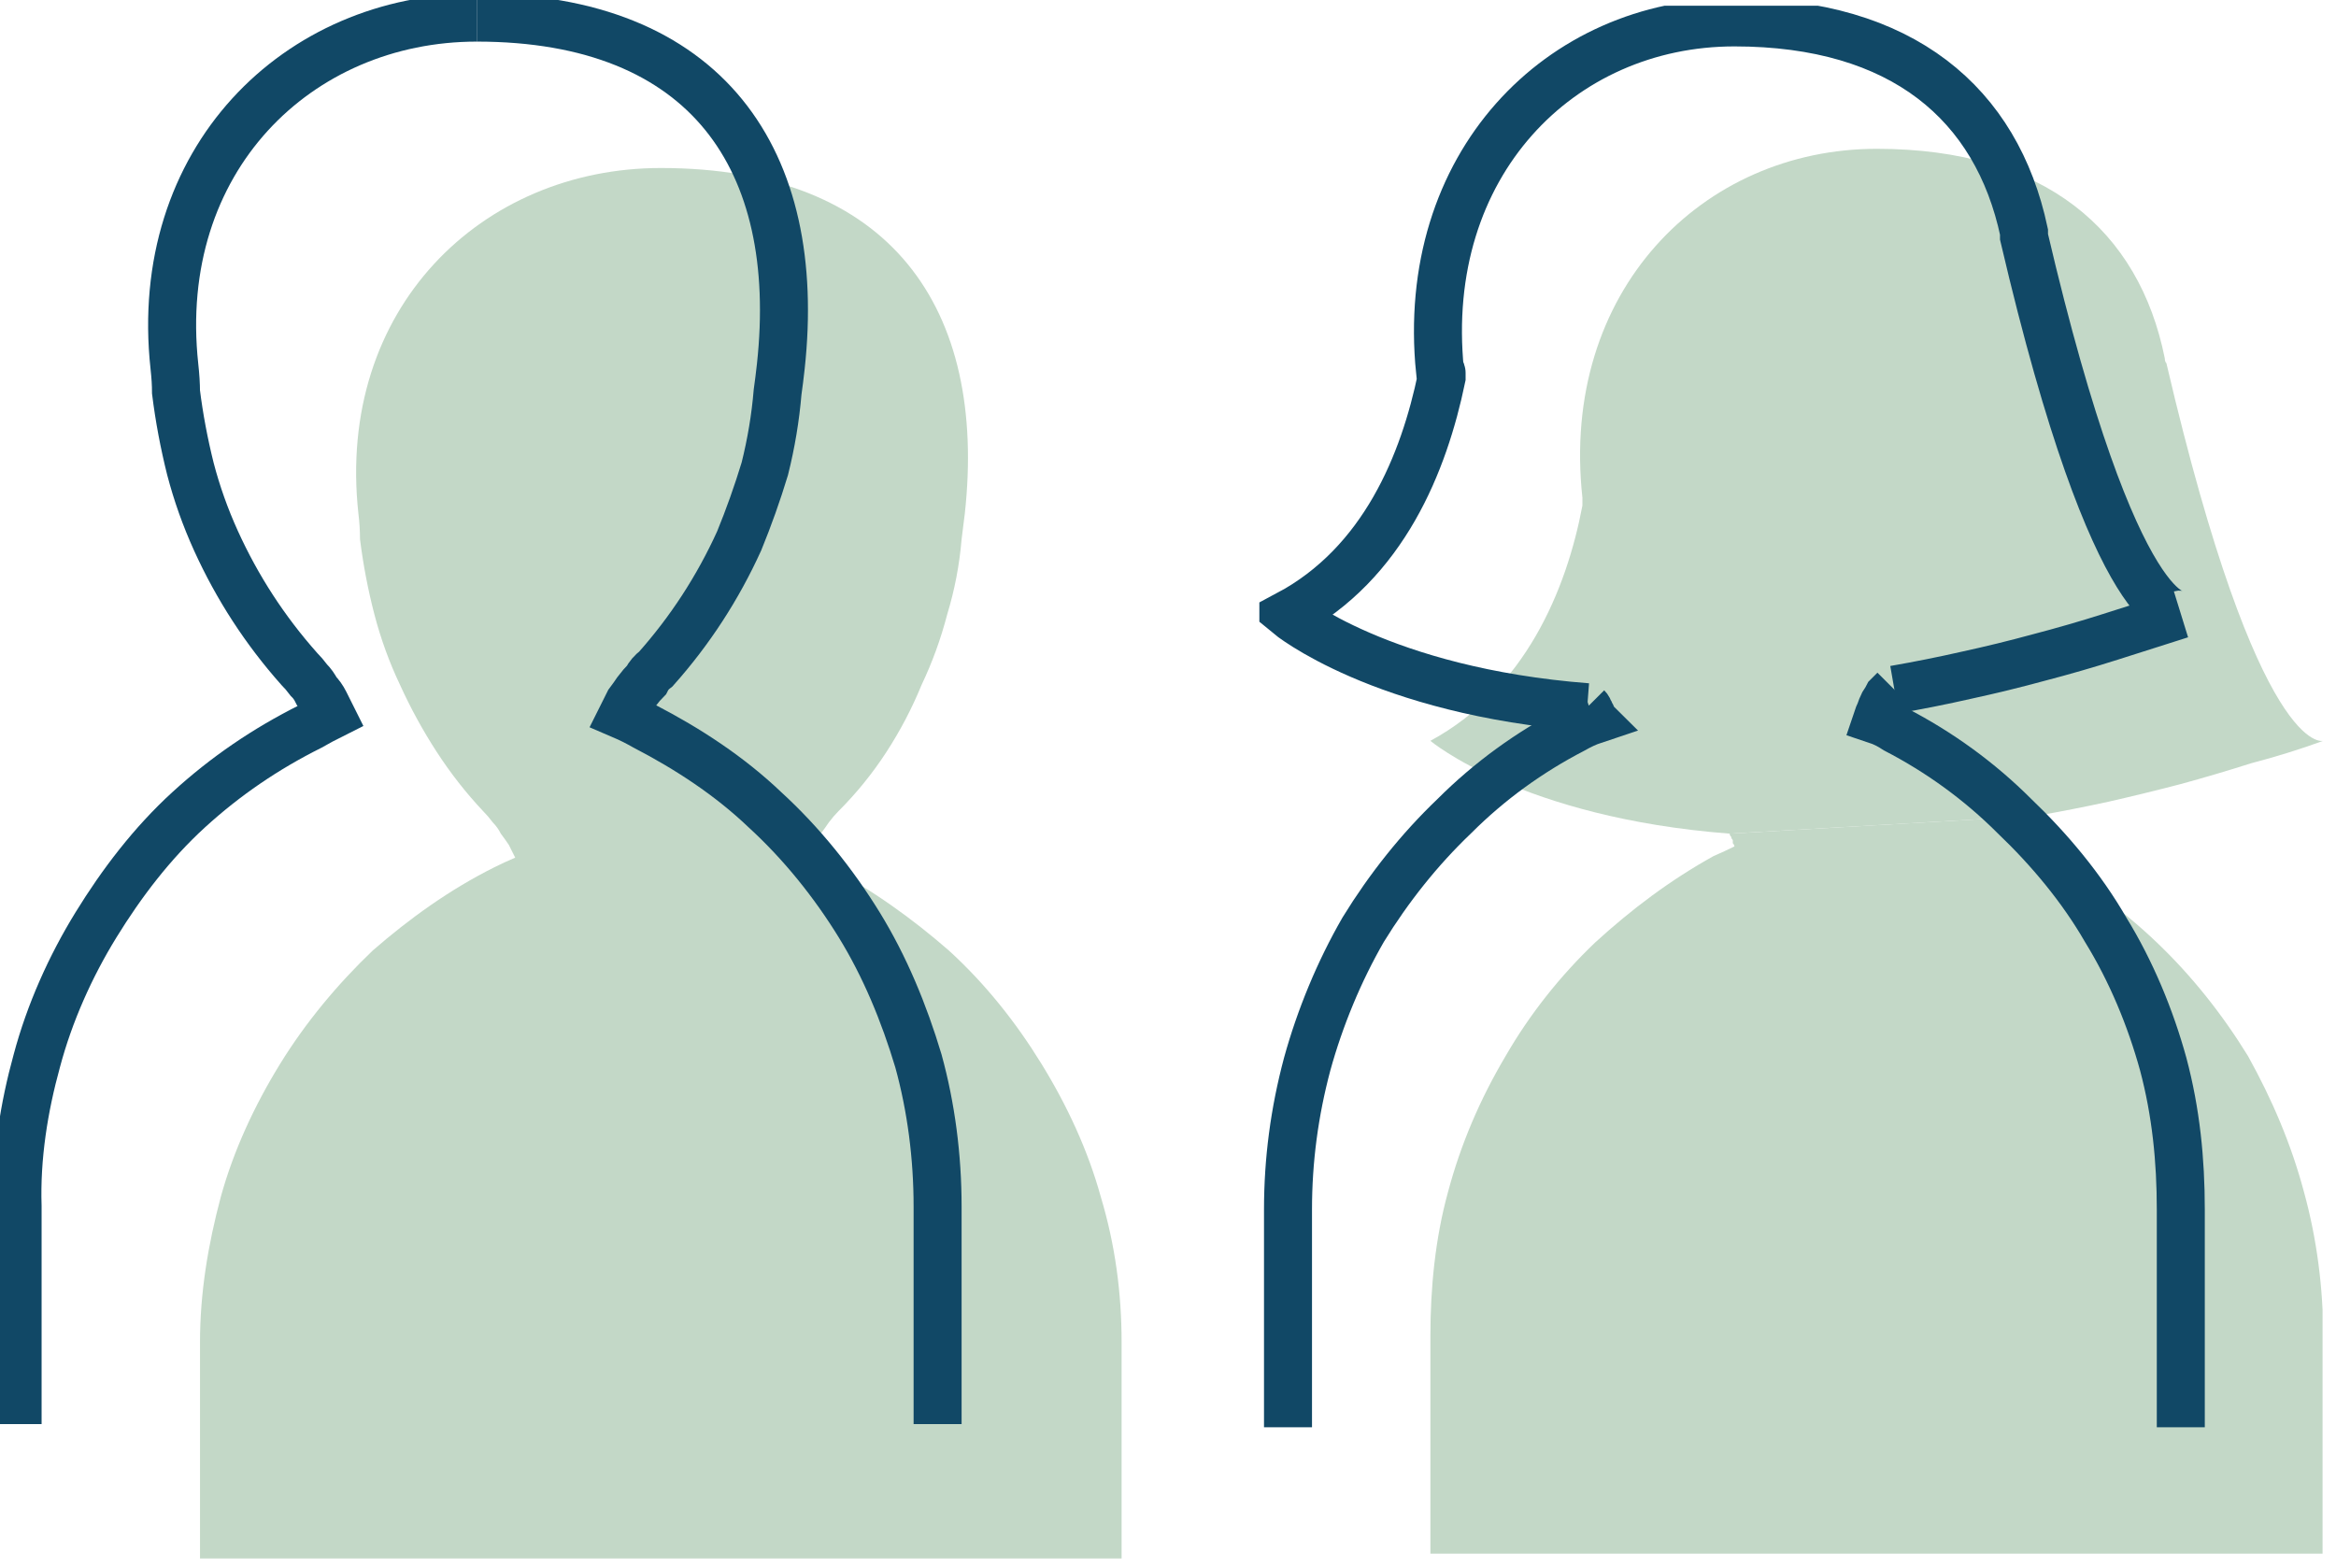
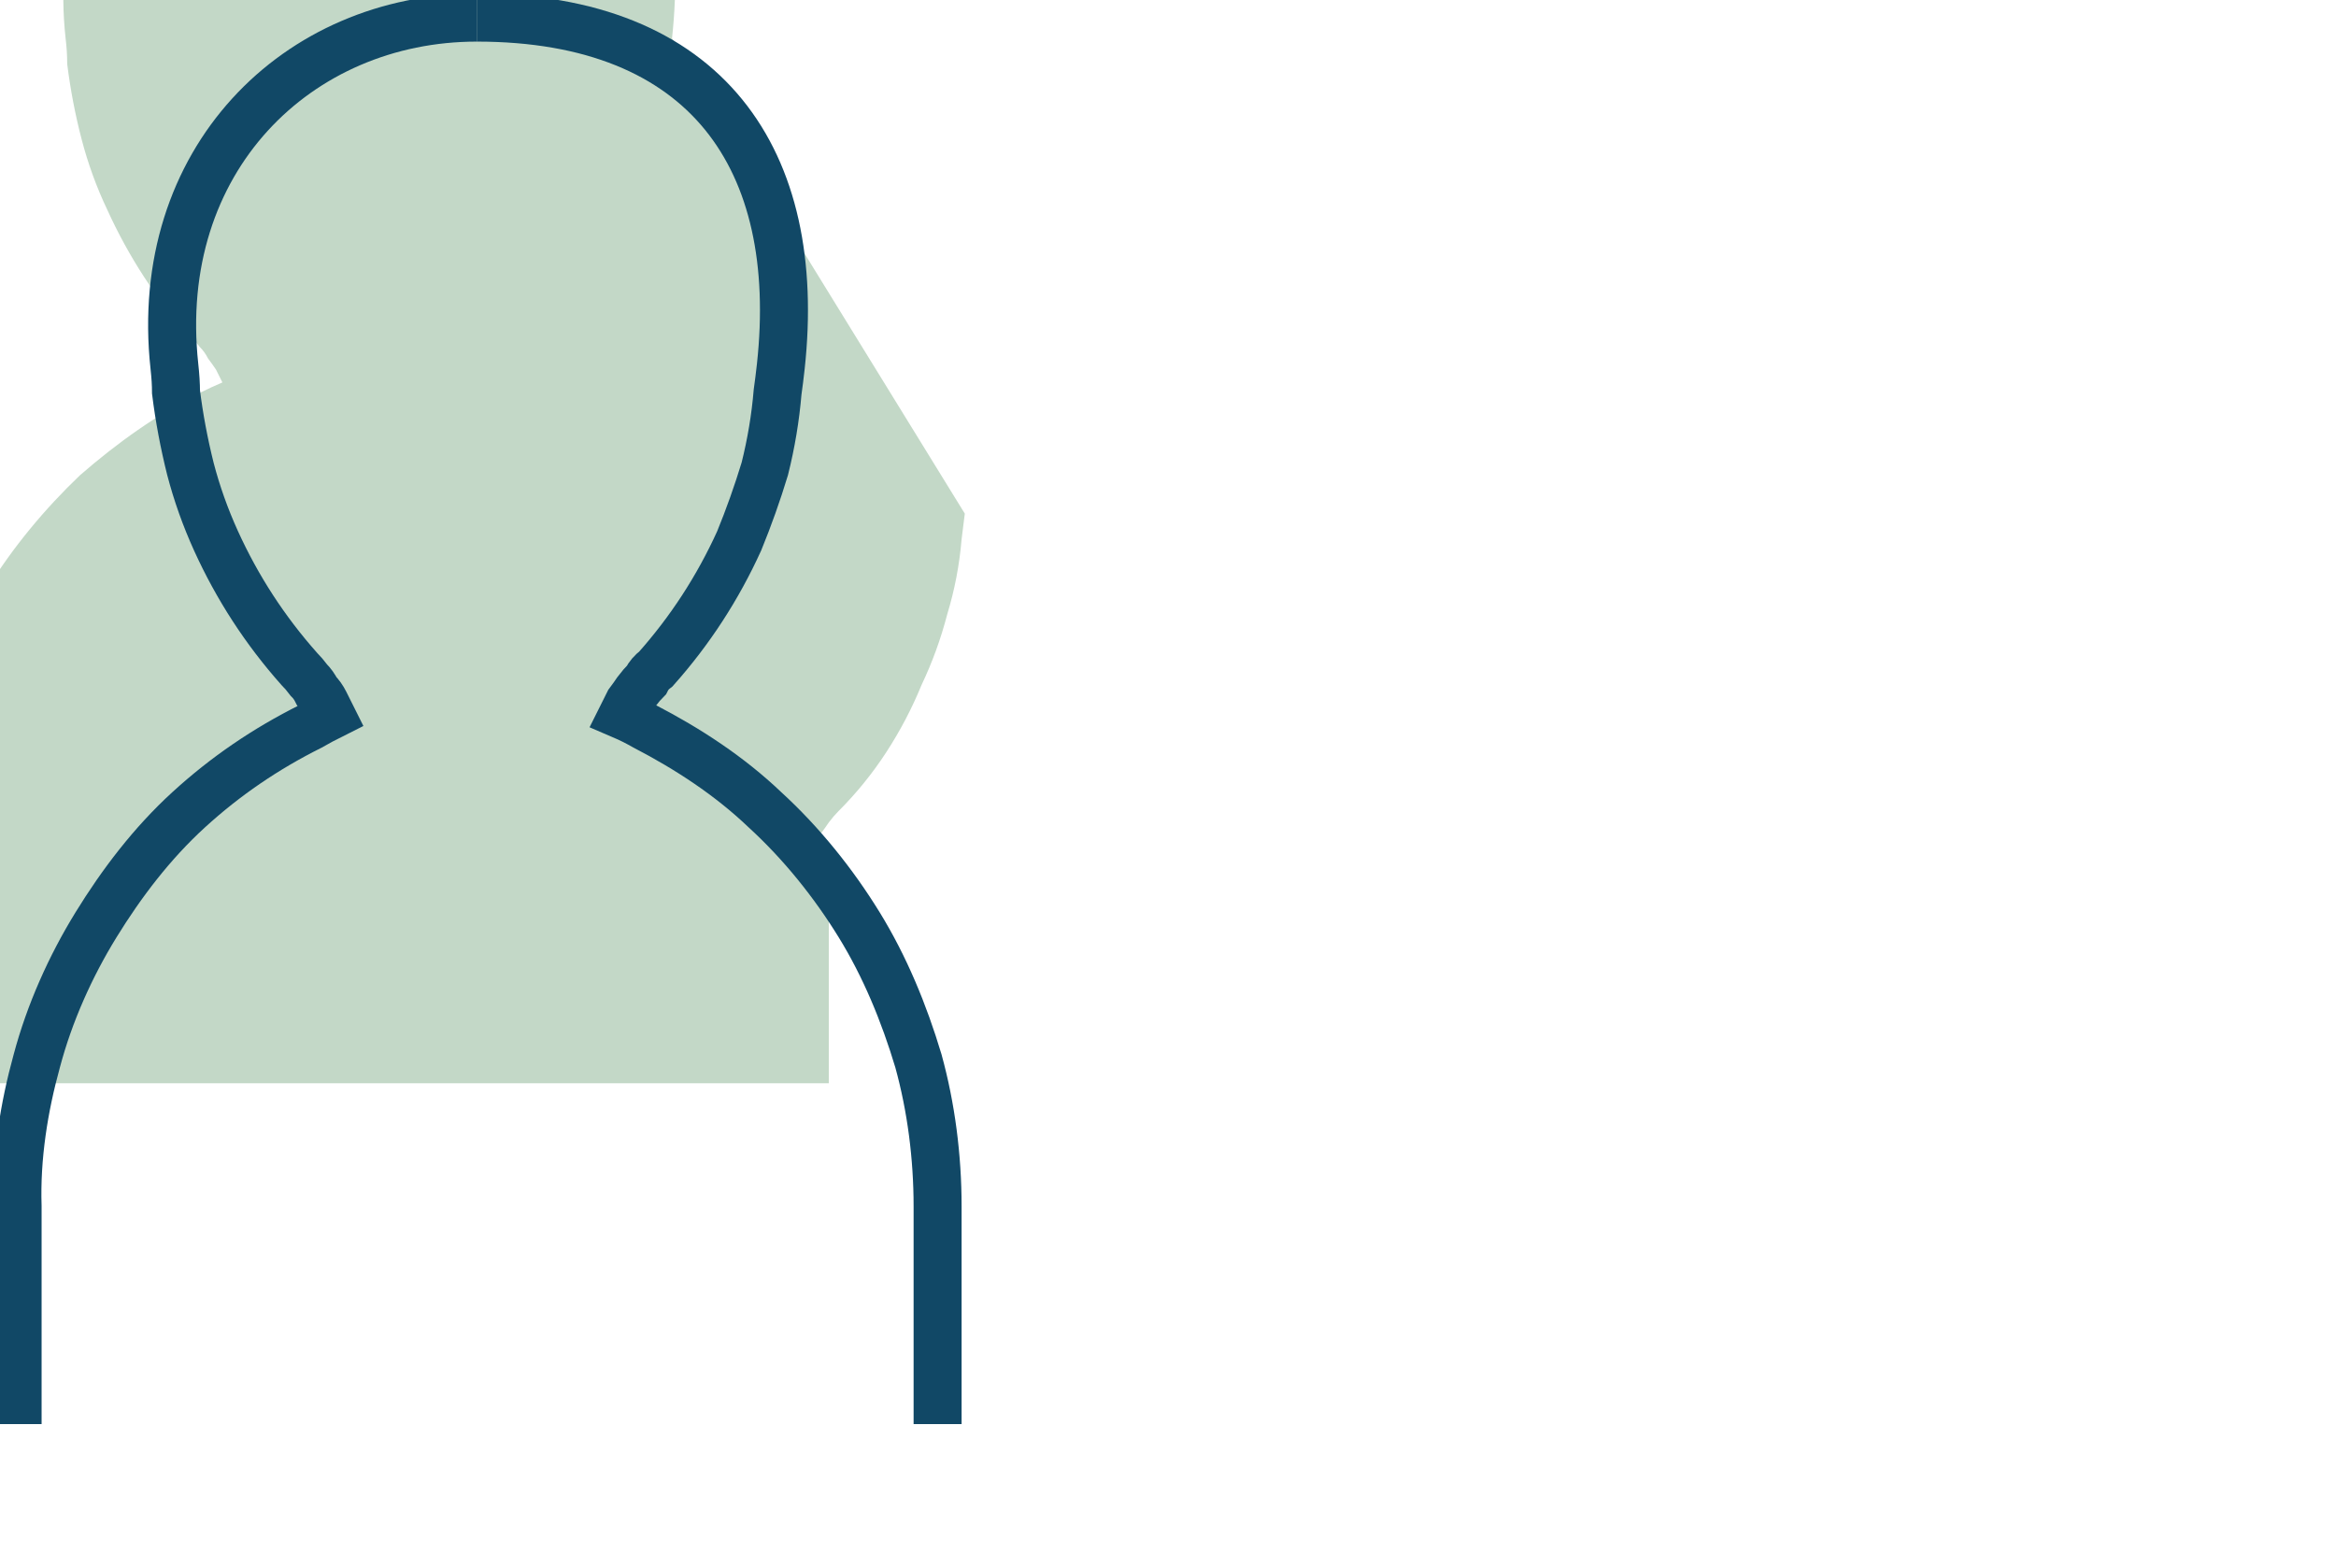
<svg xmlns="http://www.w3.org/2000/svg" version="1.2" viewBox="0 0 146 98" width="146" height="98">
  <defs>
    <clipPath clipPathUnits="userSpaceOnUse" id="cp1">
-       <path d="m78.71 0.36h66.45v96.74h-66.45z" />
-     </clipPath>
+       </clipPath>
    <clipPath clipPathUnits="userSpaceOnUse" id="cp2">
      <path d="m0 0h78.71v119.01h-78.71z" />
    </clipPath>
  </defs>
  <style>.a{fill:#c3d8c7}.b{fill:none;stroke:#114866;stroke-width:3}</style>
  <g clip-path="url(#cp1)">
-     <path class="a" d="m127.2 51q-0.2 0.2-0.3 0.5-0.2 0.2-0.3 0.4-0.1 0.2-0.3 0.5-0.1 0.2-0.2 0.5 0.6 0.3 1.3 0.6c2.7 1.5 5.2 3.3 7.4 5.4 2.2 2.1 4.1 4.5 5.7 7.1 1.5 2.7 2.7 5.5 3.5 8.5 0.8 2.9 1.2 6 1.2 9v13.6h-55.8v-13.6c0-3 0.3-6.1 1.1-9 0.8-3 2-5.8 3.6-8.5 1.5-2.6 3.4-5 5.6-7.1 2.3-2.1 4.7-3.9 7.4-5.4q0.7-0.3 1.3-0.6 0-0.1-0.1-0.2 0-0.1 0-0.2-0.1-0.1-0.1-0.2-0.1-0.1-0.1-0.2" />
-     <path class="a" d="m108.1 52.1c-13-1-18.7-5.8-18.7-5.8 5.9-3.2 8.5-9.4 9.5-14.7q0-0.1 0-0.1 0-0.1 0-0.2 0 0 0-0.1 0 0 0-0.1c-1.4-12.9 7.5-21.8 18.4-21.8 10.5 0 16.4 5.1 18 13.1q0 0.2 0.1 0.3c5.8 24.8 9.8 23.6 9.8 23.6q-2.2 0.8-4.5 1.4-2.2 0.7-4.4 1.3-2.3 0.6-4.5 1.1-2.3 0.5-4.6 0.9" />
    <path class="b" d="m80.5 89.2v-13.6c0-3.1 0.4-6.1 1.2-9.1 0.8-2.9 2-5.8 3.5-8.4 1.6-2.6 3.5-5 5.7-7.1 2.2-2.2 4.7-4 7.4-5.4q0.7-0.4 1.3-0.6-0.1-0.1-0.1-0.2 0-0.1-0.1-0.2 0-0.1-0.1-0.2 0-0.1-0.1-0.2" />
-     <path class="b" d="m99.2 44.2c-12.9-1-18.7-5.8-18.7-5.8 6-3.2 8.5-9.5 9.6-14.8q0 0 0-0.1 0 0 0-0.1 0 0 0-0.1 0-0.1-0.1-0.1c-1.3-12.9 7.5-21.8 18.4-21.8 10.5 0 16.4 5.1 18.1 13.1q0 0.2 0 0.3c5.8 24.8 9.8 23.6 9.8 23.6q-2.2 0.7-4.4 1.4-2.2 0.7-4.5 1.3-2.2 0.6-4.5 1.1-2.2 0.5-4.5 0.9" />
    <path class="b" d="m118.4 43.1q-0.2 0.2-0.4 0.4-0.1 0.2-0.3 0.5-0.1 0.2-0.2 0.5-0.1 0.2-0.2 0.5 0.6 0.2 1.2 0.6c2.7 1.4 5.2 3.2 7.4 5.4 2.2 2.1 4.2 4.5 5.7 7.1 1.6 2.6 2.8 5.5 3.6 8.4 0.8 3 1.1 6 1.1 9.1v13.6" />
  </g>
  <g clip-path="url(#cp2)">
-     <path class="a" d="m60.3 32.1q-0.1 0.8-0.2 1.6-0.2 2.4-0.9 4.7-0.6 2.3-1.6 4.4-0.9 2.2-2.2 4.2-1.3 2-3 3.7-0.3 0.3-0.6 0.7-0.2 0.3-0.5 0.7-0.2 0.4-0.5 0.7-0.2 0.4-0.4 0.8 0.7 0.3 1.4 0.6c2.7 1.4 5.2 3.2 7.5 5.2 2.3 2.1 4.2 4.5 5.8 7.1 1.6 2.6 2.9 5.4 3.7 8.3 0.9 3 1.3 6 1.3 9.1v13.5h-57.6v-13.5c0-3.1 0.5-6.1 1.3-9.1 0.8-2.9 2.1-5.7 3.7-8.3 1.6-2.6 3.6-5 5.8-7.1 2.3-2 4.8-3.8 7.6-5.2q0.6-0.3 1.3-0.6-0.2-0.4-0.4-0.8-0.2-0.3-0.5-0.7-0.2-0.4-0.5-0.7-0.3-0.4-0.6-0.7-1.6-1.7-2.9-3.7-1.3-2-2.3-4.2-1-2.1-1.6-4.4-0.6-2.3-0.9-4.7 0-0.8-0.1-1.6c-1.4-12.8 7.7-21.6 18.9-21.6 14.4 0 20.4 8.8 19 21.6z" />
+     <path class="a" d="m60.3 32.1q-0.1 0.8-0.2 1.6-0.2 2.4-0.9 4.7-0.6 2.3-1.6 4.4-0.9 2.2-2.2 4.2-1.3 2-3 3.7-0.3 0.3-0.6 0.7-0.2 0.3-0.5 0.7-0.2 0.4-0.5 0.7-0.2 0.4-0.4 0.8 0.7 0.3 1.4 0.6v13.5h-57.6v-13.5c0-3.1 0.5-6.1 1.3-9.1 0.8-2.9 2.1-5.7 3.7-8.3 1.6-2.6 3.6-5 5.8-7.1 2.3-2 4.8-3.8 7.6-5.2q0.6-0.3 1.3-0.6-0.2-0.4-0.4-0.8-0.2-0.3-0.5-0.7-0.2-0.4-0.5-0.7-0.3-0.4-0.6-0.7-1.6-1.7-2.9-3.7-1.3-2-2.3-4.2-1-2.1-1.6-4.4-0.6-2.3-0.9-4.7 0-0.8-0.1-1.6c-1.4-12.8 7.7-21.6 18.9-21.6 14.4 0 20.4 8.8 19 21.6z" />
    <path class="b" d="m1.1 89v-13.6c-0.1-3.1 0.4-6.2 1.2-9.1 0.8-3 2.1-5.9 3.7-8.5 1.6-2.6 3.5-5.1 5.8-7.2 2.3-2.1 4.8-3.8 7.6-5.2q0.7-0.4 1.3-0.7-0.2-0.4-0.4-0.8-0.2-0.4-0.5-0.7-0.2-0.4-0.5-0.7-0.3-0.4-0.6-0.7-1.6-1.8-2.9-3.8-1.3-2-2.3-4.2-1-2.2-1.6-4.5-0.6-2.4-0.9-4.8 0-0.7-0.1-1.6c-1.4-12.9 7.7-21.8 18.9-21.8" />
    <path class="b" d="m29.8 1.1c14.4 0 20.4 8.9 19 21.8q-0.1 0.9-0.2 1.6-0.2 2.4-0.8 4.8-0.7 2.3-1.6 4.5-1 2.2-2.3 4.2-1.3 2-2.9 3.8-0.4 0.3-0.6 0.7-0.3 0.3-0.6 0.7-0.2 0.3-0.5 0.7-0.2 0.4-0.4 0.8 0.7 0.3 1.4 0.7c2.7 1.4 5.3 3.1 7.5 5.2 2.3 2.1 4.3 4.6 5.9 7.2 1.6 2.6 2.8 5.5 3.7 8.5 0.8 2.9 1.2 6 1.2 9.1v13.6" />
  </g>
</svg>